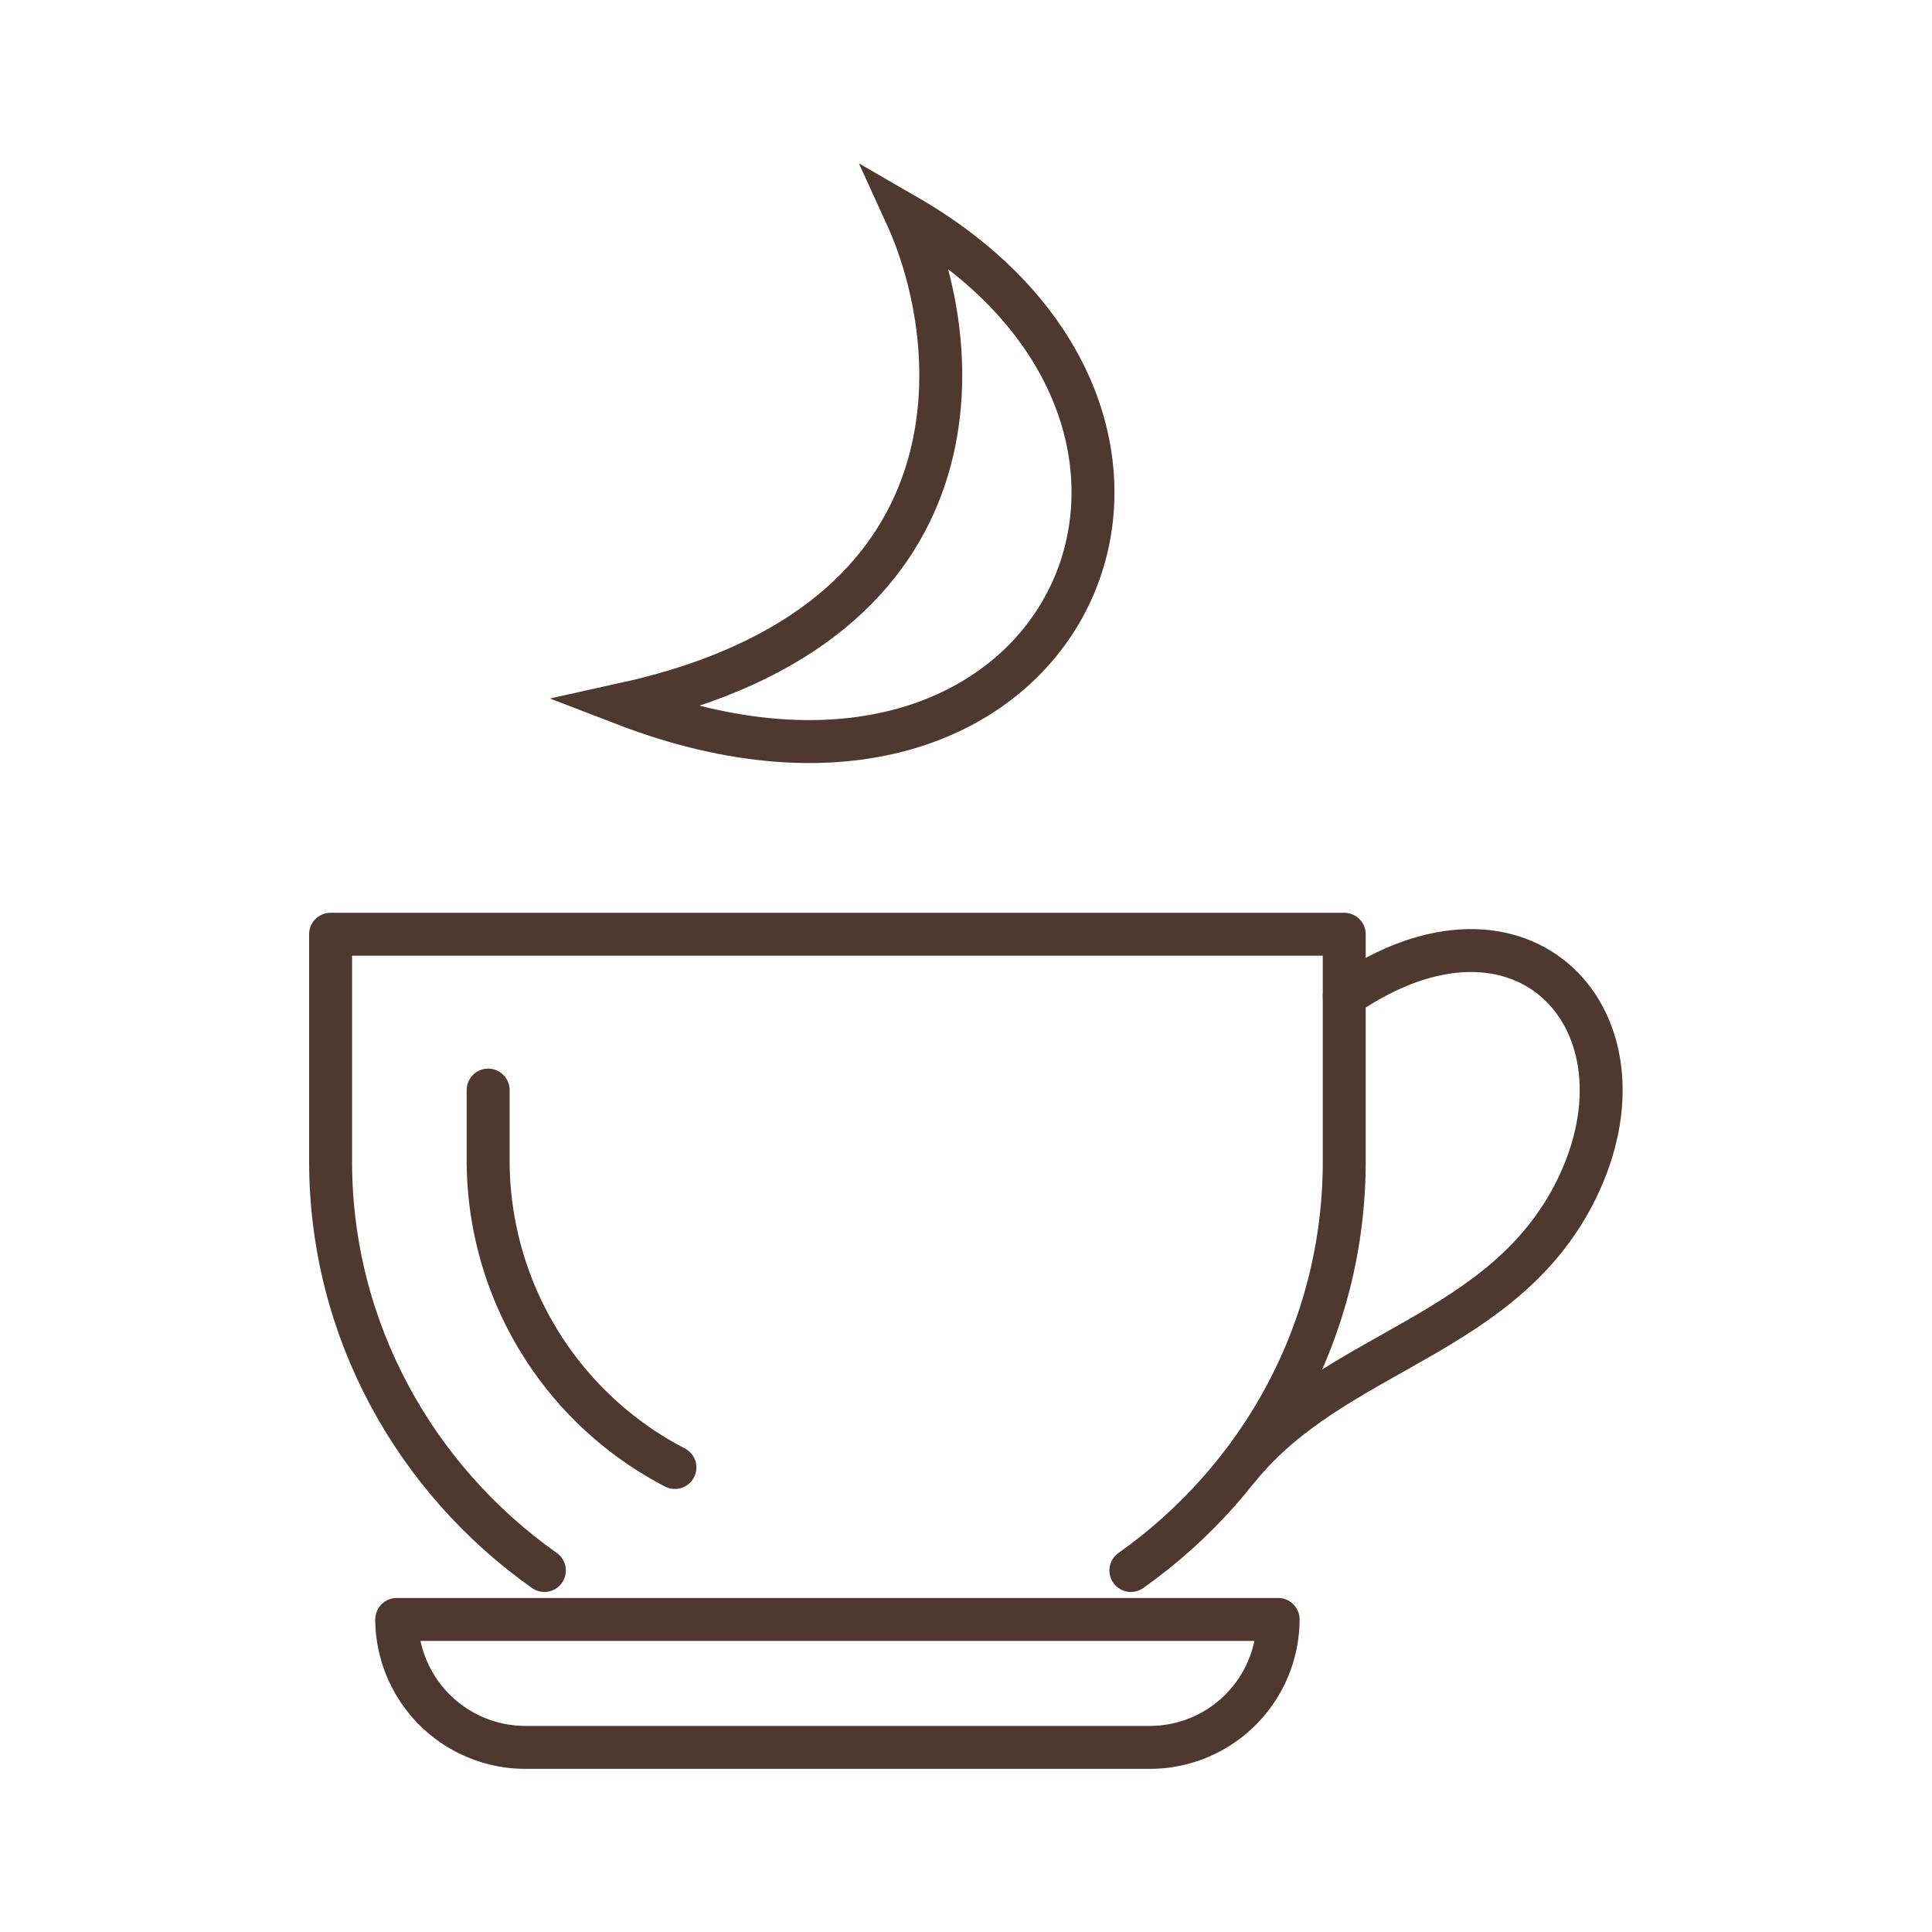
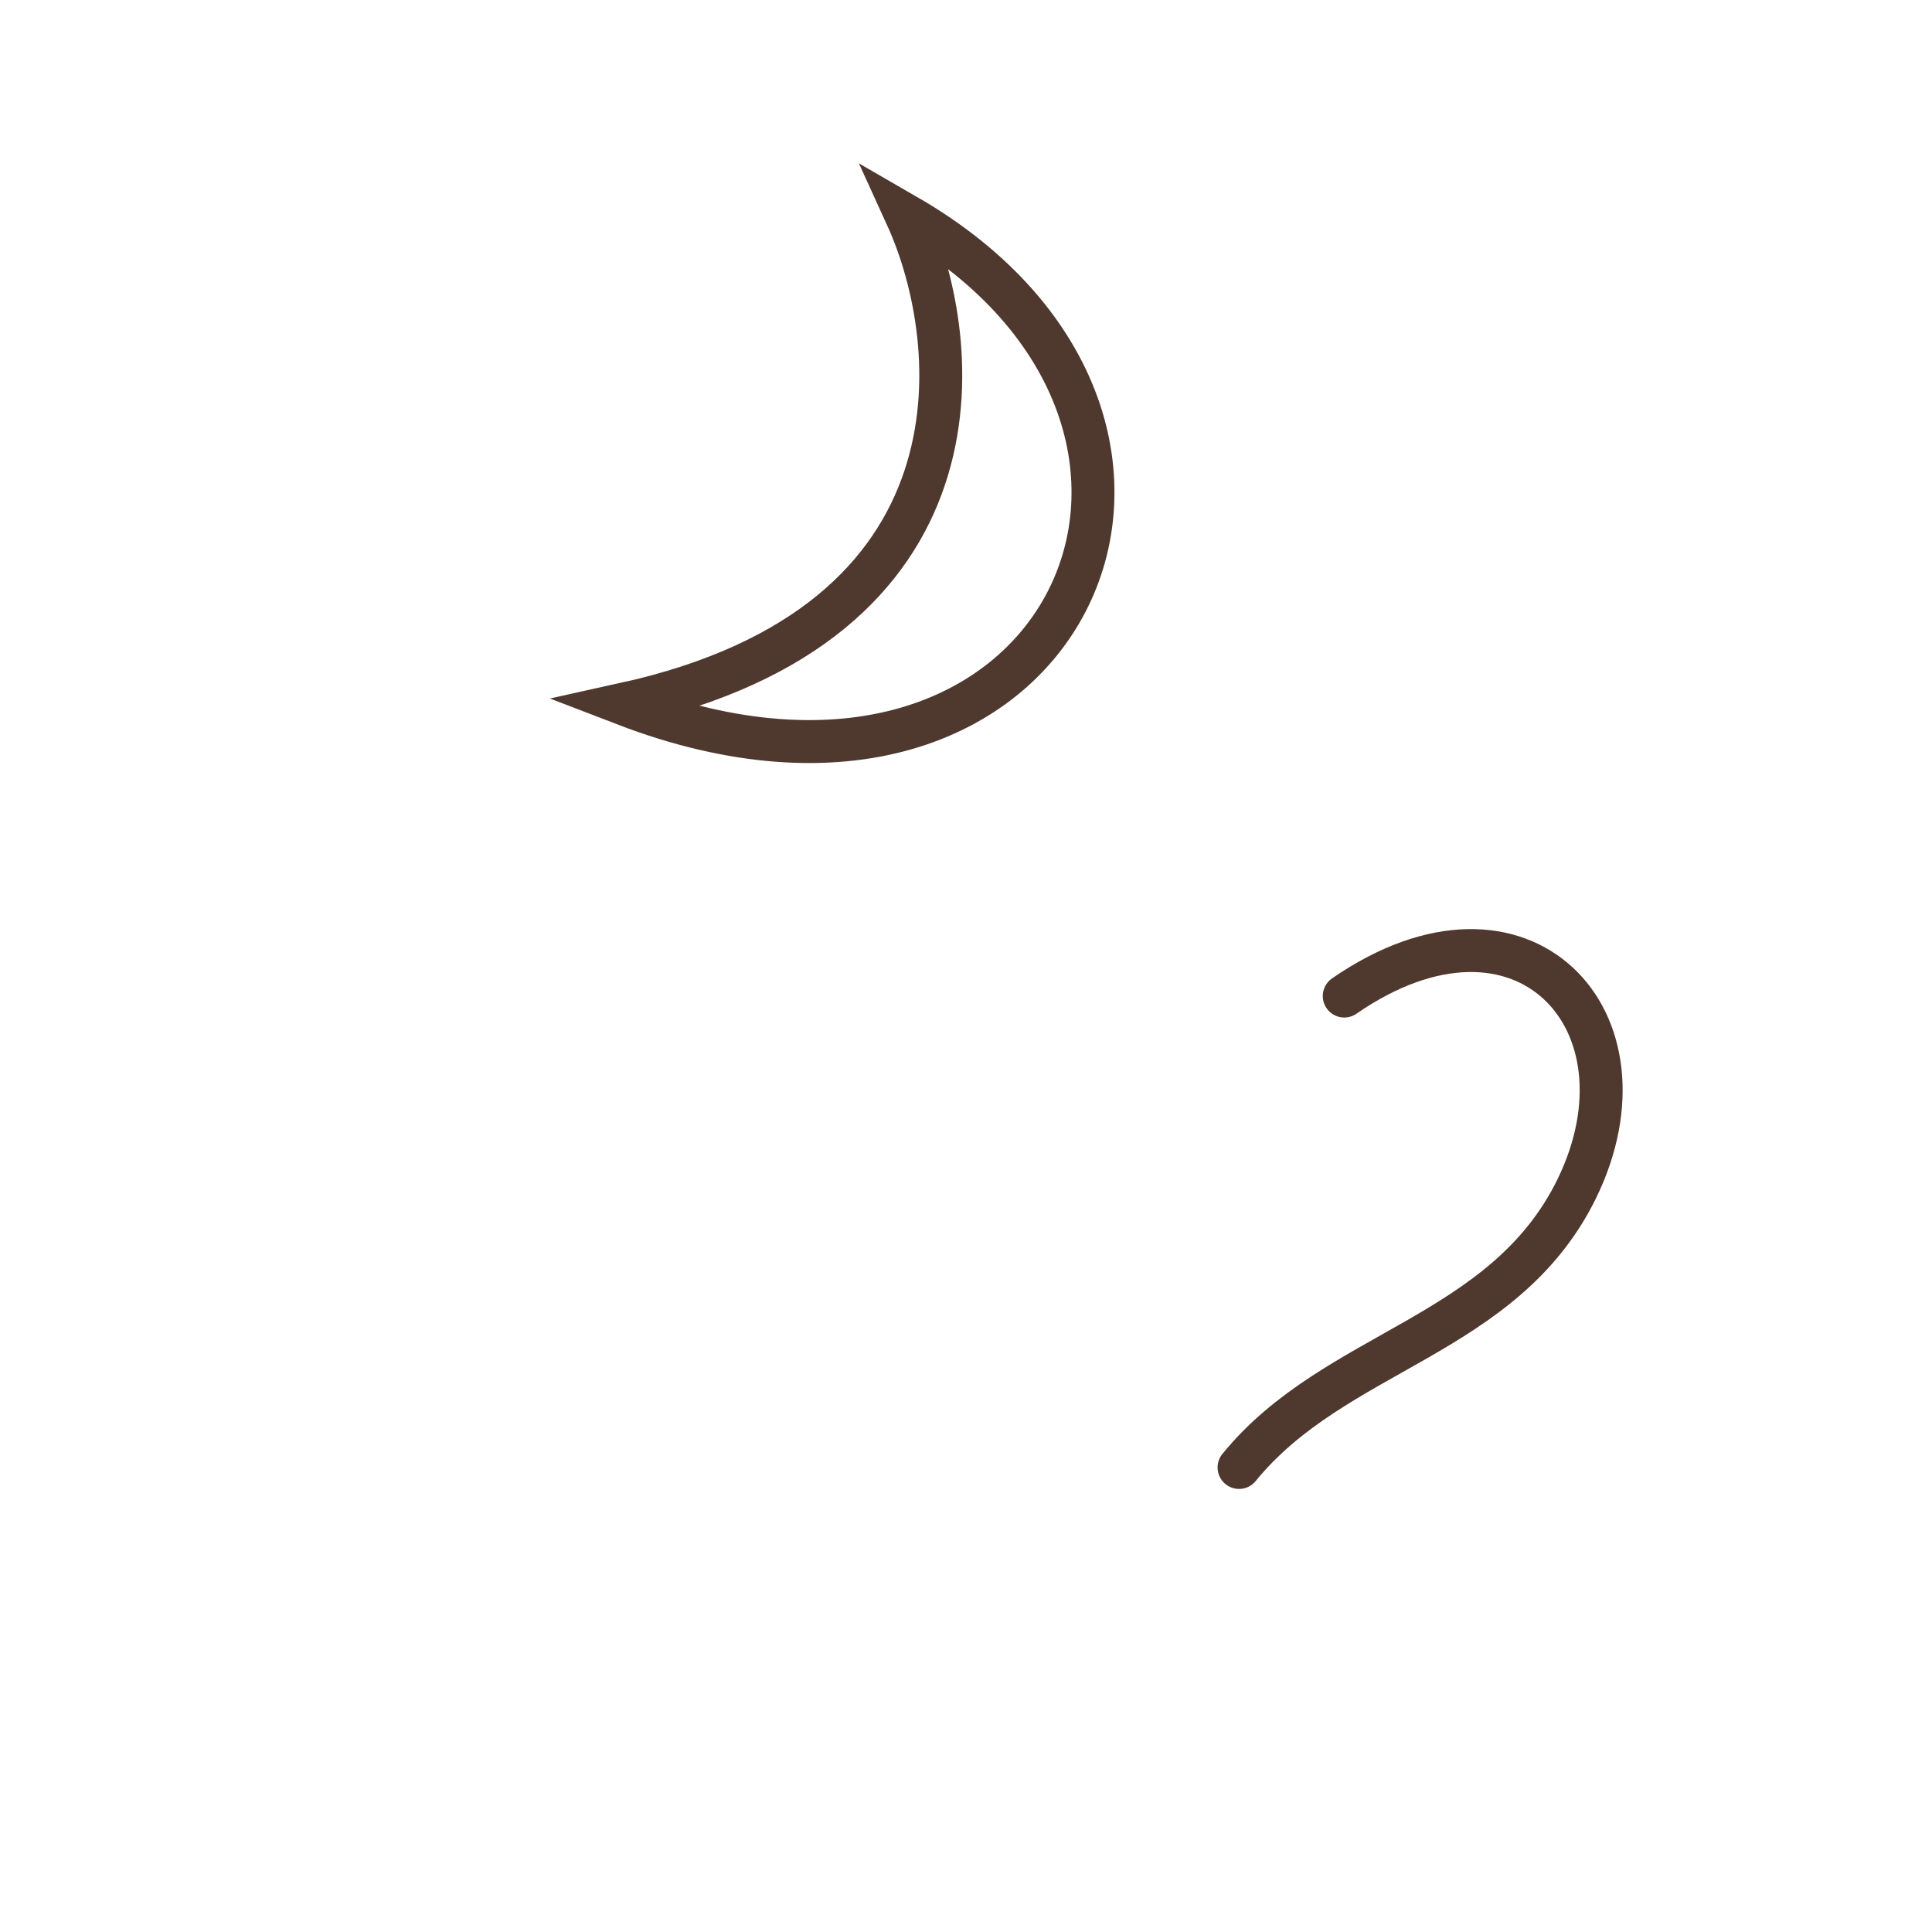
<svg xmlns="http://www.w3.org/2000/svg" width="45" height="45" fill="none">
  <g stroke="#4f382e">
    <g stroke-linecap="round" stroke-linejoin="round" stroke-miterlimit="10">
      <path d="M31.31 23.2c4.16-2.87 7.33.58 5.41 4.5-1.7 3.45-5.62 3.73-7.86 6.48" />
-       <path d="M12.68 36.58c-3-2.12-4.98-5.6-4.98-9.53v-5.29h23.61v5.29c0 3.93-1.96 7.4-4.97 9.53" />
-       <path d="M15.72 34.18a8.06 8.06 0 0 1-4.35-7.13v-1.66m15.4 15.31H12.25a3 3 0 0 1-3.01-2.98h20.53a2.99 2.99 0 0 1-3 2.98" />
    </g>
    <path d="M21.11 5.02c1.37 3 1.96 9.5-6.57 11.38 10.27 3.95 15.01-6.51 6.57-11.38z" />
  </g>
</svg>